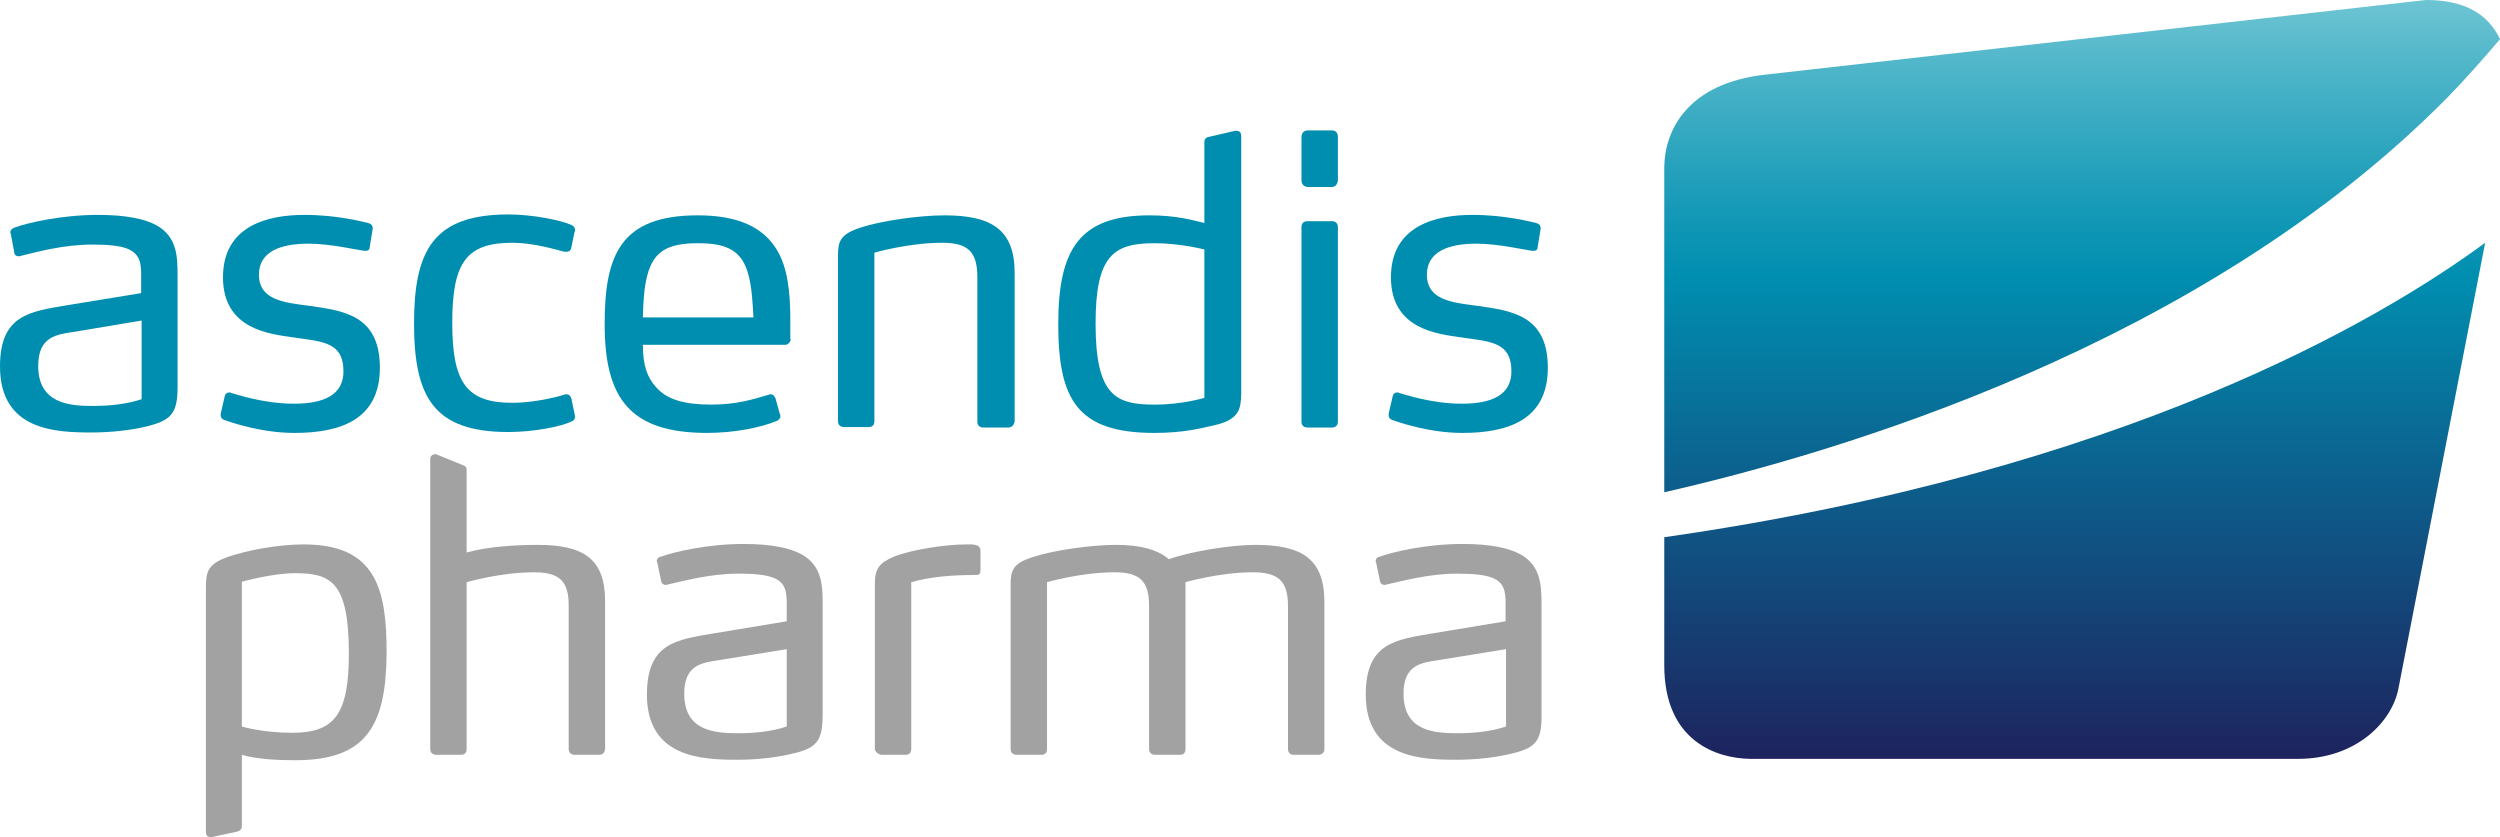
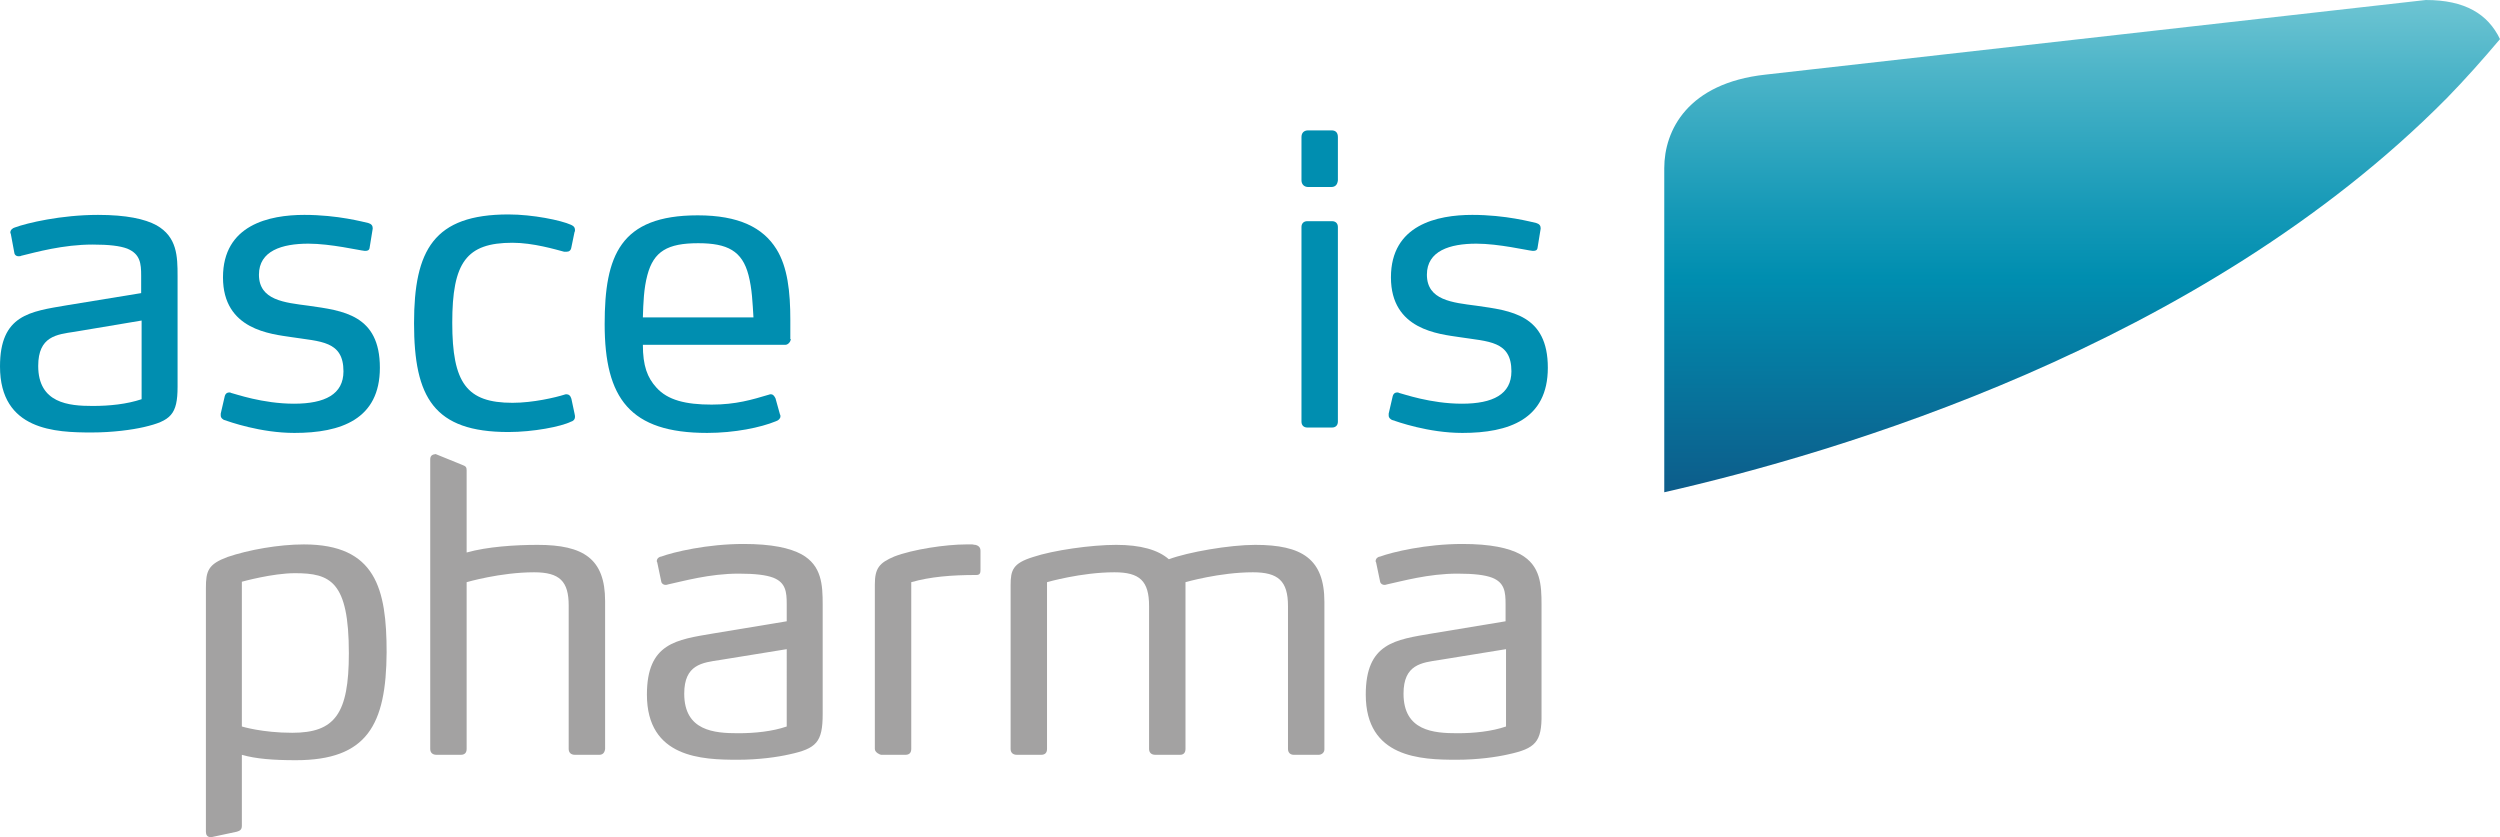
<svg xmlns="http://www.w3.org/2000/svg" version="1.1" id="Layer_1" x="0px" y="0px" viewBox="0 0 556.1 186.2" style="enable-background:new 0 0 556.1 186.2;" xml:space="preserve">
  <style type="text/css">
	.st0{fill:#008EB0;}
	.st1{fill:#A3A2A2;}
	.st2{fill:url(#SVGID_1_);}
	.st3{fill:url(#SVGID_00000108270632967685496900000003812585178765421709_);}
</style>
-   <path class="st0" d="M32,95c-2.6,0.6-6.9,1.2-11.6,1.2c-8,0-20.4-0.4-20.4-14.7C0,70,6.7,69.3,14.9,67.9l16.5-2.7v-3.9  c0-2.7-0.2-4.8-3.1-6c-1.6-0.6-4-0.9-7.7-0.9c-6.6,0-12.6,1.7-15.9,2.5C4.6,57,4.3,57,4.1,57c-0.4,0-0.8-0.2-0.9-0.7L2.4,52  c-0.1-0.1-0.1-0.2-0.1-0.3c0-0.6,0.6-1,1-1.1c2.7-1,10.3-2.8,18.5-2.8c6.3,0,10.4,0.9,13,2.3c4.6,2.6,4.7,6.9,4.7,11.3V86  C39.5,92.2,38,93.6,32,95z M31.5,71.3l-14.9,2.5c-4,0.6-8.1,1-8.1,7.6c0,8.3,6.8,8.9,12.1,8.9c3.8,0,7.6-0.4,10.9-1.5V71.3z" />
+   <path class="st0" d="M32,95c-2.6,0.6-6.9,1.2-11.6,1.2c-8,0-20.4-0.4-20.4-14.7C0,70,6.7,69.3,14.9,67.9l16.5-2.7v-3.9  c0-2.7-0.2-4.8-3.1-6c-1.6-0.6-4-0.9-7.7-0.9c-6.6,0-12.6,1.7-15.9,2.5C4.6,57,4.3,57,4.1,57c-0.4,0-0.8-0.2-0.9-0.7L2.4,52  c-0.1-0.1-0.1-0.2-0.1-0.3c0-0.6,0.6-1,1-1.1c2.7-1,10.3-2.8,18.5-2.8c6.3,0,10.4,0.9,13,2.3c4.6,2.6,4.7,6.9,4.7,11.3V86  C39.5,92.2,38,93.6,32,95M31.5,71.3l-14.9,2.5c-4,0.6-8.1,1-8.1,7.6c0,8.3,6.8,8.9,12.1,8.9c3.8,0,7.6-0.4,10.9-1.5V71.3z" />
  <path class="st0" d="M65.5,96.3c-7.6,0-14.5-2.5-15.7-2.9c-0.3-0.2-0.7-0.4-0.7-1V92l0.9-3.9c0.1-0.4,0.4-0.8,1-0.8  c0.2,0,0.3,0,0.4,0.1c0.9,0.2,7,2.4,14,2.4c6.9,0,11-2.1,11-7.2c0-6.8-5.1-6.6-11.5-7.6c-4.6-0.7-15.3-1.6-15.3-13.3  s10.3-13.9,18.1-13.9c7.5,0,13.2,1.6,14.2,1.8c0.7,0.2,1,0.6,1,1.1v0.2l-0.7,4.3c-0.1,0.5-0.5,0.6-0.9,0.6h-0.2  c-1.2-0.1-7.5-1.6-12.5-1.6c-5.9,0-11,1.6-11,6.9c0,5.7,5.7,6.2,11,6.9c7.7,1.1,15.9,2,15.9,13.8C84.5,93.3,75.8,96.3,65.5,96.3z" />
  <path class="st0" d="M127.9,92.7c0,0.7-0.5,1-0.9,1.1c-2.2,1.1-8.4,2.3-13.9,2.3c-16.6,0-21-7.7-21-24.2c0-16.3,4.4-24.2,21-24.2  c5.4,0,11.7,1.3,13.9,2.3c0.4,0.2,0.9,0.4,0.9,1.2c0,0.1,0,0.3-0.1,0.4l-0.7,3.4c-0.1,0.7-0.5,1-1.1,1h-0.5c-1.9-0.5-6.9-2-11.5-2  c-10.3,0-13.4,4.4-13.4,17.8c0,13.4,3.2,17.8,13.4,17.8c4.6,0,9.6-1.2,11.5-1.8c0.2-0.1,0.4-0.1,0.5-0.1c0.5,0,0.9,0.3,1.1,1  l0.7,3.3C127.9,92.4,127.9,92.6,127.9,92.7z" />
  <path class="st0" d="M175.9,75.4c0,0.6-0.6,1.3-1.2,1.3H143c0,4.7,1,7.3,3,9.5c2.5,2.8,6.5,3.8,12.3,3.8c5.4,0,9-1.1,12.7-2.2  c0.2-0.1,0.4-0.1,0.5-0.1c0.4,0,0.7,0.3,1,0.9l1,3.6c0.1,0.1,0.1,0.3,0.1,0.4c0,0.5-0.4,0.9-1,1.1c-3.4,1.4-9.2,2.6-15.3,2.6  c-17.2,0-22.8-7.7-22.8-24.2c0-15.2,3.4-24.2,20.7-24.2c9.1,0,14.5,2.7,17.5,7.5c2.5,4,3.1,9.5,3.1,15.8V75.4z M166.5,61.2  c-1.4-5.4-4.7-7.1-11.2-7.1c-6.8,0-9.9,1.8-11.3,7.1c-0.8,3-0.9,6.2-1,9.4h24.6C167.4,67.4,167.3,64.3,166.5,61.2z" />
-   <path class="st0" d="M224.2,95.1h-5.4c-0.9,0-1.4-0.5-1.4-1.3V61.6c0-5.6-2.1-7.6-7.8-7.6c-7.5,0-15.1,2.2-15.1,2.2v37.5  c0,0.8-0.4,1.3-1.3,1.3h-5.4c-0.9,0-1.4-0.5-1.4-1.3V57c0-3.4,0.5-4.9,5.1-6.4c4.6-1.5,13-2.7,18.6-2.7c10.5,0,15.6,3.2,15.6,12.8  v33.1C225.5,94.6,225.1,95.1,224.2,95.1z" />
-   <path class="st0" d="M270.5,94.5c-3.1,0.7-7,1.8-13.7,1.8c-17.1,0-21.4-7.3-21.4-24.2c0-16.5,4.6-24.2,20.3-24.2  c6,0,9.7,1.1,12.2,1.7V31.6c0-0.8,0.5-1.1,1.2-1.2l5.6-1.3h0.4c0.7,0,1,0.5,1,1.2v57.3C276,90.6,275.9,93.2,270.5,94.5z M267.9,55.5  c0,0-5.3-1.4-11.1-1.4c-9.1,0-13.1,2.7-13.1,17.9c0,16.3,4.7,18,13.2,18c6.1,0,11-1.5,11-1.5V55.5z" />
  <path class="st0" d="M296.1,41.6H291c-0.9,0-1.5-0.6-1.5-1.5v-9.6c0-1,0.6-1.5,1.5-1.5h5.2c0.9,0,1.4,0.5,1.4,1.5v9.6  C297.5,41.1,297,41.6,296.1,41.6z M296.3,95.1h-5.5c-0.8,0-1.3-0.5-1.3-1.3V50.5c0-0.8,0.5-1.3,1.3-1.3h5.5c0.8,0,1.3,0.5,1.3,1.3  v43.3C297.6,94.6,297.1,95.1,296.3,95.1z" />
  <path class="st0" d="M325.3,96.3c-7.6,0-14.5-2.5-15.7-2.9c-0.3-0.2-0.7-0.4-0.7-1V92l0.9-3.9c0.1-0.4,0.4-0.8,1-0.8  c0.2,0,0.3,0,0.4,0.1c0.9,0.2,7,2.4,14,2.4c6.9,0,11-2.1,11-7.2c0-6.8-5.1-6.6-11.5-7.6c-4.6-0.7-15.3-1.6-15.3-13.3  s10.3-13.9,18.1-13.9c7.5,0,13.2,1.6,14.2,1.8c0.7,0.2,1,0.6,1,1.1v0.2l-0.7,4.3c-0.1,0.5-0.5,0.6-0.9,0.6h-0.2  c-1.2-0.1-7.5-1.6-12.5-1.6c-5.9,0-11,1.6-11,6.9c0,5.7,5.7,6.2,11,6.9c7.7,1.1,15.9,2,15.9,13.8C344.3,93.3,335.6,96.3,325.3,96.3z  " />
  <path class="st1" d="M65.8,169.1c-5,0-8.9-0.3-12-1.2v15.8c0,0.8-0.4,1.1-1.1,1.3l-5.6,1.2h-0.3c-0.7,0-1-0.5-1-1.2v-54.2  c0-3.8,0.5-5.3,4.8-6.9c4.7-1.6,11.4-2.8,17-2.8c16,0,18.4,9.9,18.4,24C85.9,161.2,81.7,169.1,65.8,169.1z M65.6,127.5  c-5,0-11.8,1.9-11.8,1.9v32.2c0,0,4.5,1.4,11.2,1.4c9.5,0,12.6-4.2,12.6-17.7C77.6,129.3,73.5,127.5,65.6,127.5z" />
  <path class="st1" d="M133.3,167.9h-5.4c-0.9,0-1.4-0.5-1.4-1.3v-31.9c0-5.4-2-7.4-7.7-7.4c-7.5,0-15,2.2-15,2.2v37.1  c0,0.8-0.4,1.3-1.3,1.3h-5.4c-0.9,0-1.4-0.5-1.4-1.3v-64.4c0-0.8,0.4-1.1,1.2-1.2l5.9,2.4c0.8,0.3,1,0.5,1,1.2v18.3  c4.6-1.3,10.8-1.7,15.8-1.7c10.2,0,15,3.1,15,12.5v32.9C134.5,167.4,134.1,167.9,133.3,167.9z" />
  <path class="st1" d="M175.6,167.8c-2.6,0.6-6.8,1.2-11.5,1.2c-7.9,0-20.2-0.4-20.2-14.5c0-11.5,6.6-12.2,14.8-13.6l16.3-2.7v-3.8  c0-2.7-0.2-4.8-3-5.9c-1.6-0.6-4-0.9-7.7-0.9c-6.5,0-12.4,1.7-15.7,2.4c-0.2,0.1-0.4,0.1-0.6,0.1c-0.3,0-0.8-0.2-0.9-0.7l-0.9-4.3  c-0.1-0.1-0.1-0.2-0.1-0.3c0-0.6,0.6-1,1-1c2.7-1,10.2-2.8,18.3-2.8c6.3,0,10.3,0.9,12.9,2.3c4.5,2.5,4.7,6.8,4.7,11.2v24.3  C183,165.1,181.6,166.5,175.6,167.8z M175,144.4l-14.8,2.4c-4,0.6-8,1-8,7.5c0,8.3,6.7,8.8,12,8.8c3.7,0,7.6-0.4,10.8-1.5V144.4z" />
  <path class="st1" d="M217.2,127.9c-5.6,0-10.3,0.4-14.5,1.6v37.1c0,0.8-0.4,1.3-1.3,1.3H196c-0.2,0-1.4-0.5-1.4-1.3V130  c0-3.6,1-4.8,4.3-6.2c4.1-1.6,11.5-2.7,16-2.7h1.4c0.2,0,0.3,0.1,0.7,0.1c0.3,0.1,1.1,0.3,1.1,1.3v4.3  C218.1,127.4,218,127.9,217.2,127.9z" />
  <path class="st1" d="M293.3,167.9h-5.5c-0.8,0-1.3-0.5-1.3-1.3v-31.8c0-5.6-2.2-7.5-7.8-7.5c-7.4,0-15,2.2-15,2.2v37.1  c0,0.8-0.4,1.3-1.2,1.3H257c-0.9,0-1.4-0.5-1.4-1.3v-31.8c0-5.6-2.1-7.5-7.7-7.5c-7.4,0-15,2.2-15,2.2v37.1c0,0.8-0.4,1.3-1.3,1.3  h-5.4c-0.9,0-1.4-0.5-1.4-1.3v-36.4c0-3.4,0.5-4.9,5-6.3c4.5-1.5,12.9-2.7,18.5-2.7c5.4,0,9.3,1.1,11.7,3.2  c4.3-1.6,13.5-3.2,19.2-3.2c10.4,0,15.4,3.1,15.4,12.7v32.8C294.6,167.4,294,167.9,293.3,167.9z" />
  <path class="st1" d="M335.5,167.8c-2.6,0.6-6.8,1.2-11.5,1.2c-7.9,0-20.2-0.4-20.2-14.5c0-11.5,6.6-12.2,14.8-13.6l16.3-2.7v-3.8  c0-2.7-0.2-4.8-3-5.9c-1.6-0.6-4-0.9-7.7-0.9c-6.5,0-12.4,1.7-15.7,2.4c-0.2,0.1-0.4,0.1-0.6,0.1c-0.3,0-0.8-0.2-0.9-0.7l-0.9-4.3  c-0.1-0.1-0.1-0.2-0.1-0.3c0-0.6,0.6-1,1-1c2.7-1,10.2-2.8,18.3-2.8c6.3,0,10.3,0.9,12.9,2.3c4.5,2.5,4.7,6.8,4.7,11.2v24.3  C343,165.1,341.5,166.5,335.5,167.8z M335,144.4l-14.8,2.4c-4,0.6-8,1-8,7.5c0,8.3,6.7,8.8,12,8.8c3.7,0,7.6-0.4,10.8-1.5V144.4z" />
  <g>
    <linearGradient id="SVGID_1_" gradientUnits="userSpaceOnUse" x1="463.151" y1="211.215" x2="463.151" y2="-8.149">
      <stop offset="0.151" style="stop-color:#201A57" />
      <stop offset="0.479" style="stop-color:#0C608D" />
      <stop offset="0.682" style="stop-color:#008EB0" />
      <stop offset="0.749" style="stop-color:#1599B7" />
      <stop offset="0.888" style="stop-color:#4CB4C8" />
      <stop offset="1" style="stop-color:#7ECDD8" />
    </linearGradient>
    <path class="st2" d="M556.1,8.7c-2.7-5.6-7.8-8.7-16.5-8.7L392.7,16.6c-17.3,1.9-22.5,12.4-22.5,20.8v72.1   c37.7-8.6,119.2-32.2,174.1-87.7C548.4,17.6,552.3,13.2,556.1,8.7z" />
    <linearGradient id="SVGID_00000125592314751379465710000014967949890749924531_" gradientUnits="userSpaceOnUse" x1="461.518" y1="211.214" x2="461.518" y2="-8.148">
      <stop offset="0.151" style="stop-color:#201A57" />
      <stop offset="0.479" style="stop-color:#0C608D" />
      <stop offset="0.682" style="stop-color:#008EB0" />
      <stop offset="0.749" style="stop-color:#1599B7" />
      <stop offset="0.888" style="stop-color:#4CB4C8" />
      <stop offset="1" style="stop-color:#7ECDD8" />
    </linearGradient>
-     <path style="fill:url(#SVGID_00000125592314751379465710000014967949890749924531_);" d="M370.2,148c0,17,11.8,20.7,19.1,20.8   h121.9c12.7,0,20.8-8,22.3-15.6L552.8,54c-23.5,17.3-80.6,50.9-182.6,65.5V148z" />
  </g>
</svg>